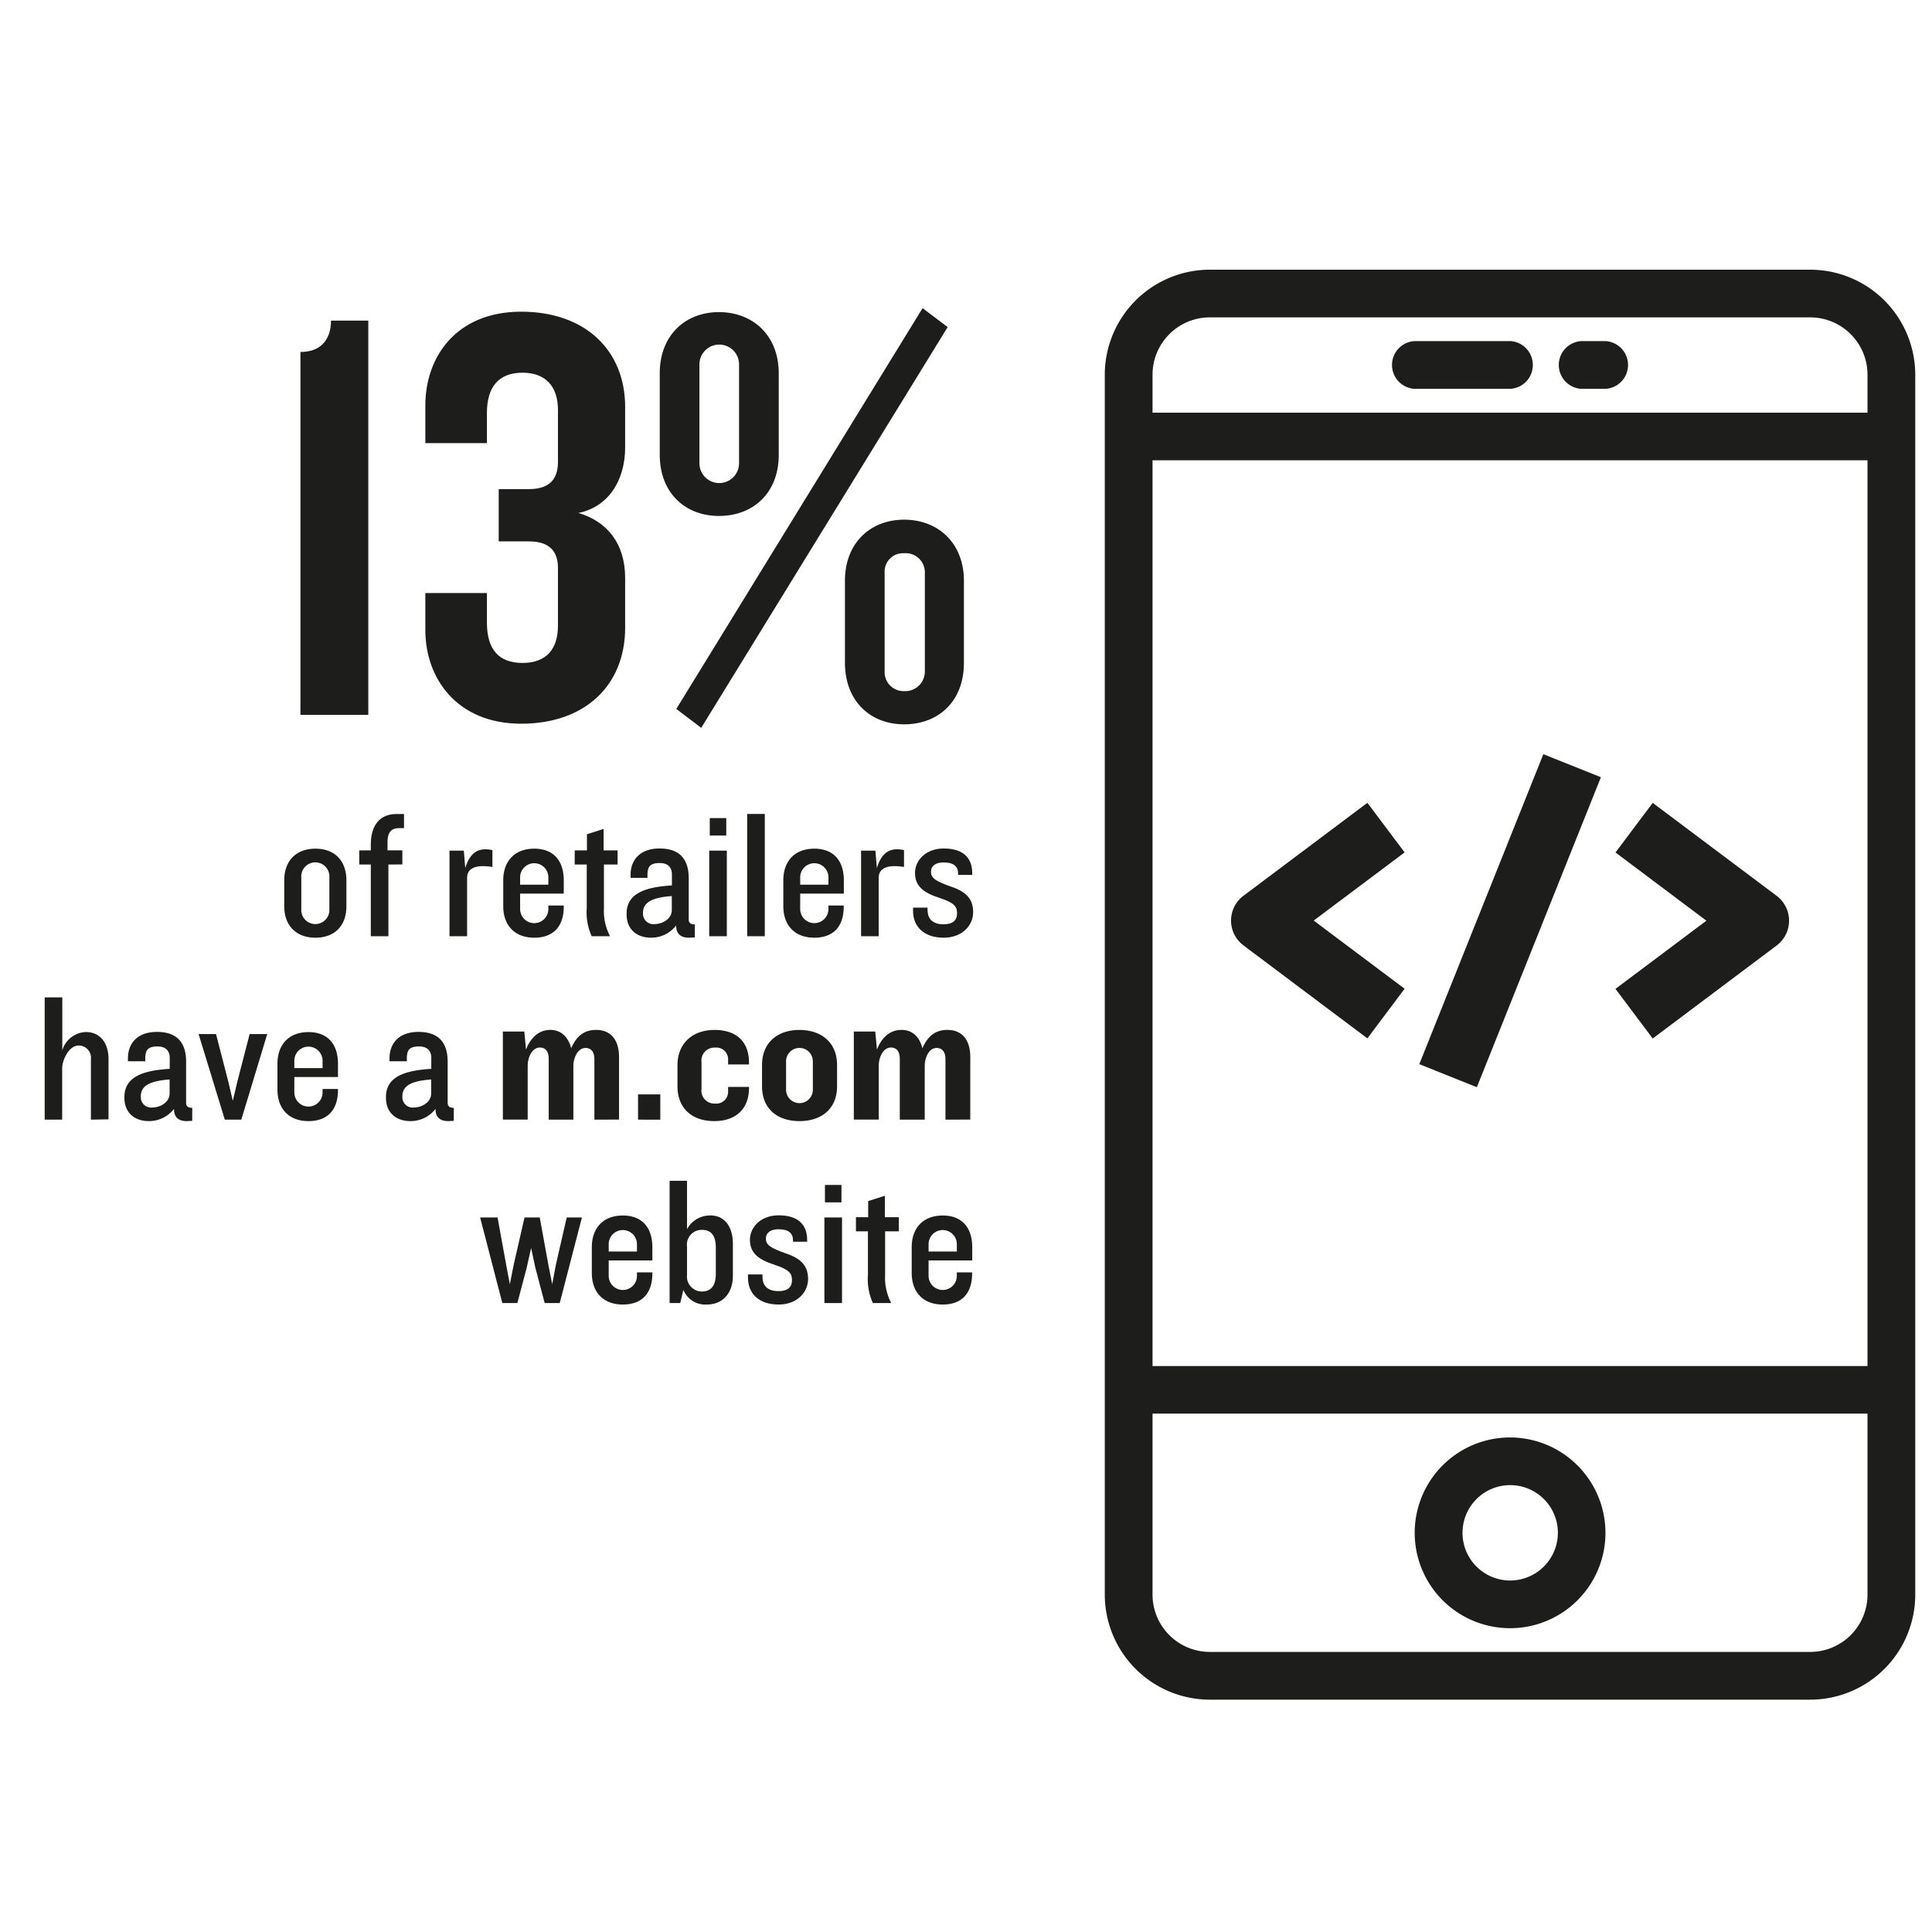
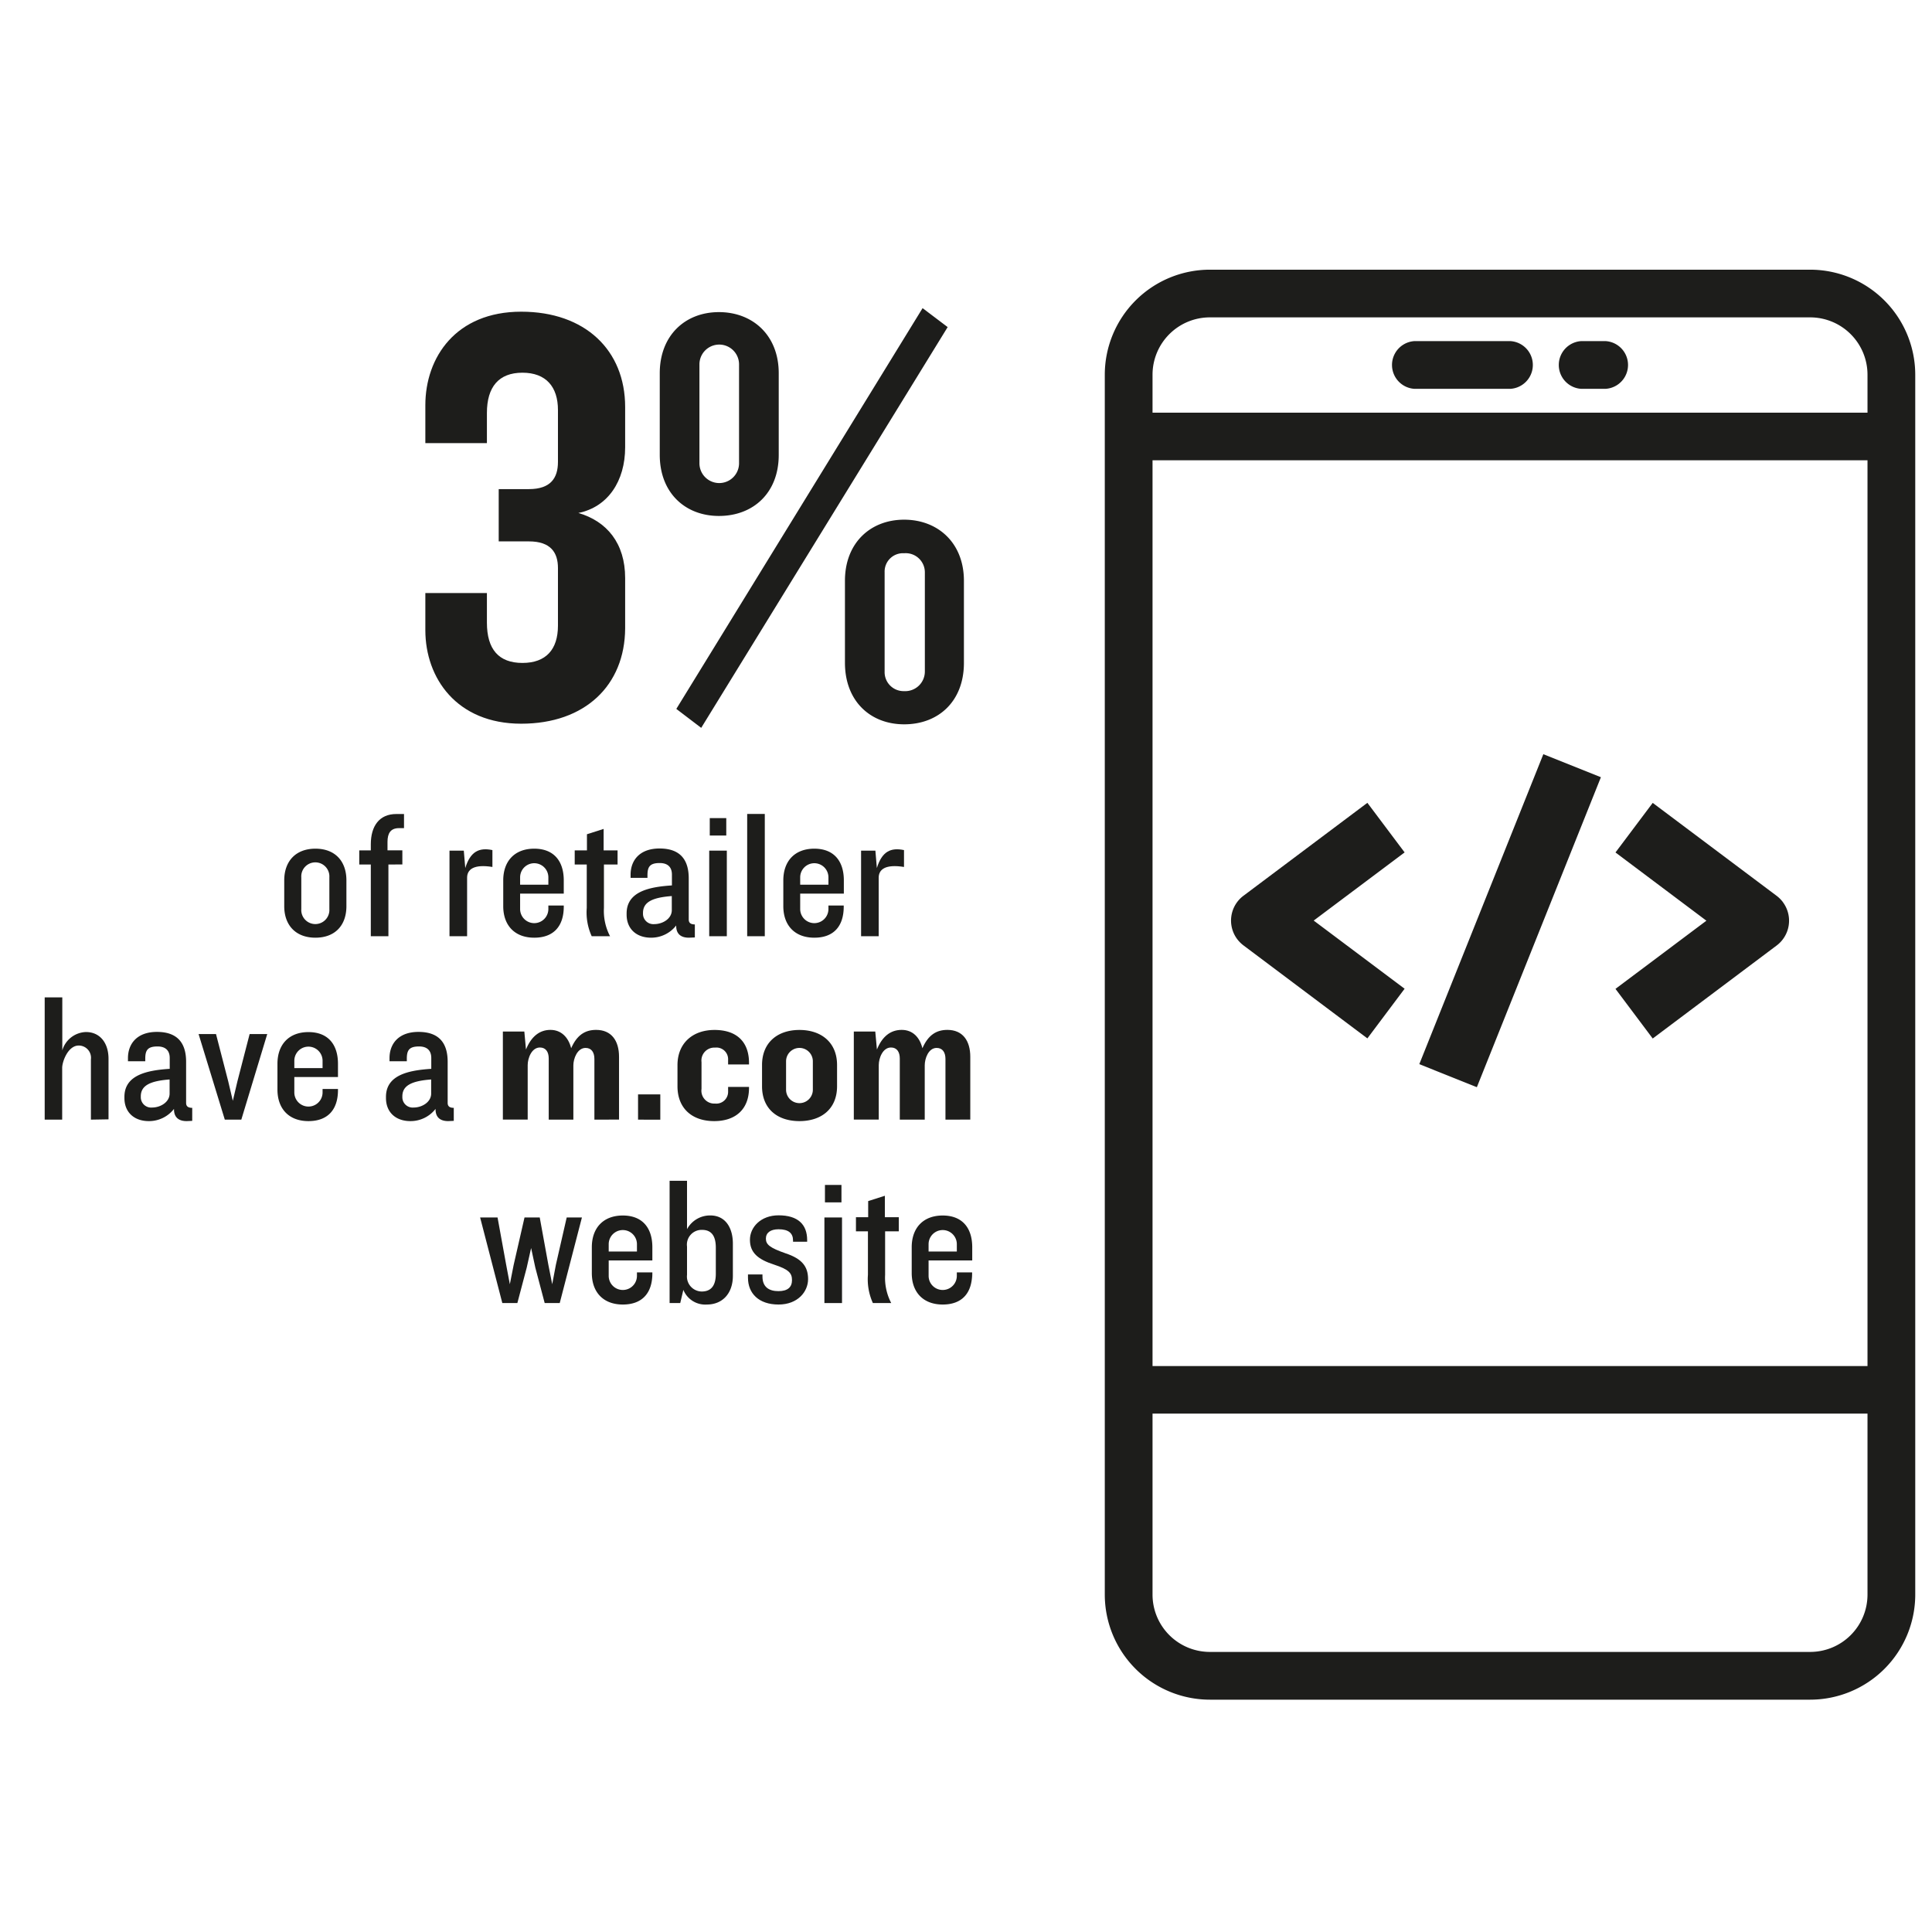
<svg xmlns="http://www.w3.org/2000/svg" id="Layer_1" data-name="Layer 1" viewBox="0 0 316 316">
  <defs>
    <style>.cls-1{fill:#1d1d1b;}</style>
  </defs>
  <title>Artboard 1</title>
  <path class="cls-1" d="M51.59,153.37c-3.18,0-5.1-2-5.1-5.16V144c0-3.18,1.92-5.19,5.1-5.19s5.07,2,5.07,5.19v4.2C56.66,151.42,54.74,153.37,51.59,153.37Zm2.28-9.87a2.3,2.3,0,1,0-4.59,0v5.19a2.3,2.3,0,1,0,4.59,0Z" />
  <path class="cls-1" d="M63.53,141.4v11.73H60.65V141.4H58.76v-2.31h1.89v-1c0-3,1.41-4.95,4.17-4.95h1.26v2.31h-.81c-1.41,0-1.89.87-1.89,2.25v1.38h2.43v2.31Z" />
  <path class="cls-1" d="M76.4,143.56v9.57H73.52v-14h2.34l.24,2.85c.84-2.73,2.28-3.39,4.44-2.94v2.76C77.48,141.31,76.4,142.21,76.4,143.56Z" />
  <path class="cls-1" d="M87.38,153.37c-3.18,0-5.07-2-5.07-5.16V144c0-3.18,1.89-5.19,5.07-5.19s4.83,2,4.83,5.19v2.16H85.07v2.52a2.31,2.31,0,1,0,4.62,0v-.57h2.52v.18C92.21,151.48,90.56,153.37,87.38,153.37Zm2.31-9.87a2.31,2.31,0,1,0-4.62,0v1.2h4.62Z" />
  <path class="cls-1" d="M98.78,141.4v7.11a8.92,8.92,0,0,0,1,4.62h-3a9.38,9.38,0,0,1-.81-4.62V141.4H94v-2.31h2v-2.64l2.73-.87v3.51h2.28v2.31Z" />
  <path class="cls-1" d="M112.67,153.37c-1.14,0-2.1-.48-2.07-2a5.17,5.17,0,0,1-4.11,2c-2.4,0-4-1.44-4-3.78v-.18c0-3.6,3.72-4.35,7.41-4.59v-1.77c0-1.2-.66-1.89-2-1.89-1.62,0-2,.63-2,2v.42h-2.76v-.51c0-2.34,1.47-4.29,4.74-4.29,3.63,0,4.77,2.13,4.77,4.89v6.72c0,.54.3.81,1,.81v2.13Zm-2.79-6.81c-3.21.24-4.71,1-4.71,2.76v.09a1.69,1.69,0,0,0,1.83,1.74c1.41,0,2.88-.9,2.88-2.28Z" />
  <path class="cls-1" d="M116,153.13v-14h2.88v14Zm.09-16.47v-2.85h2.7v2.85Z" />
  <path class="cls-1" d="M122.21,153.13v-20h2.88v20Z" />
  <path class="cls-1" d="M133.19,153.37c-3.18,0-5.07-2-5.07-5.16V144c0-3.18,1.89-5.19,5.07-5.19s4.83,2,4.83,5.19v2.16h-7.14v2.52a2.31,2.31,0,1,0,4.62,0v-.57H138v.18C138,151.48,136.37,153.37,133.19,153.37Zm2.31-9.87a2.31,2.31,0,1,0-4.62,0v1.2h4.62Z" />
  <path class="cls-1" d="M143.72,143.56v9.57h-2.88v-14h2.34l.24,2.85c.84-2.73,2.28-3.39,4.44-2.94v2.76C144.8,141.31,143.72,142.21,143.72,143.56Z" />
-   <path class="cls-1" d="M154.34,153.37c-3.24,0-5-1.83-5-4.38v-.54h2.37v.33c0,1.74,1.08,2.4,2.61,2.4s2.22-.66,2.22-1.8-.51-1.74-2.88-2.52c-2.73-.87-4-2-4-4.08s1.8-4,4.68-4c3.18,0,4.68,1.5,4.68,4.05v.27h-2.31v-.21c0-1.2-.75-1.83-2.37-1.83-1.32,0-2.07.57-2.07,1.53s.63,1.5,3.21,2.4c2.73.9,3.69,2.19,3.69,4.23S157.49,153.37,154.34,153.37Z" />
  <path class="cls-1" d="M14.87,183.13v-9.87a2,2,0,0,0-2-2.25c-1.74,0-2.7,2.61-2.7,3.66v8.46H7.31v-20h2.88v8.67a4.17,4.17,0,0,1,3.87-3c2.28,0,3.69,1.77,3.69,4.38v9.9Z" />
  <path class="cls-1" d="M30.53,183.37c-1.14,0-2.1-.48-2.07-2a5.17,5.17,0,0,1-4.11,2c-2.4,0-4-1.44-4-3.78v-.18c0-3.6,3.72-4.35,7.41-4.59v-1.77c0-1.2-.66-1.89-2-1.89-1.62,0-2,.63-2,2v.42H20.93v-.51c0-2.34,1.47-4.29,4.74-4.29,3.63,0,4.77,2.13,4.77,4.89v6.72c0,.54.3.81,1,.81v2.13Zm-2.79-6.81c-3.21.24-4.71,1-4.71,2.76v.09a1.69,1.69,0,0,0,1.83,1.74c1.41,0,2.88-.9,2.88-2.28Z" />
  <path class="cls-1" d="M39.47,183.13h-2.7l-4.29-14h2.85l2,7.74.75,3.18.75-3.18,2-7.74h2.88Z" />
  <path class="cls-1" d="M50.45,183.37c-3.18,0-5.07-2-5.07-5.16V174c0-3.18,1.89-5.19,5.07-5.19s4.83,2,4.83,5.19v2.16H48.14v2.52a2.31,2.31,0,1,0,4.62,0v-.57h2.52v.18C55.28,181.48,53.63,183.37,50.45,183.37Zm2.31-9.87a2.31,2.31,0,1,0-4.62,0v1.2h4.62Z" />
  <path class="cls-1" d="M73.31,183.37c-1.14,0-2.1-.48-2.07-2a5.17,5.17,0,0,1-4.11,2c-2.4,0-4-1.44-4-3.78v-.18c0-3.6,3.72-4.35,7.41-4.59v-1.77c0-1.2-.66-1.89-2-1.89-1.62,0-2,.63-2,2v.42H63.71v-.51c0-2.34,1.47-4.29,4.74-4.29,3.63,0,4.77,2.13,4.77,4.89v6.72c0,.54.3.81,1,.81v2.13Zm-2.79-6.81c-3.21.24-4.71,1-4.71,2.76v.09a1.69,1.69,0,0,0,1.83,1.74c1.41,0,2.88-.9,2.88-2.28Z" />
  <path class="cls-1" d="M97.22,183.13V173.2c0-1.08-.48-1.8-1.44-1.8-1.35,0-2,1.74-2,2.85v8.88H89.75v-10c0-1.08-.48-1.8-1.44-1.8-1.35,0-2,1.74-2,2.88v8.91H82.25v-14.4h3.51l.27,2.94c.87-2.16,2.25-3.21,4-3.21s2.94,1.2,3.39,3c.93-2.13,2.25-3,4.08-3,2.49,0,3.75,1.74,3.75,4.41v10.26Z" />
  <path class="cls-1" d="M104.36,183.13V179H108v4.14Z" />
  <path class="cls-1" d="M116.81,183.37c-3.63,0-6-2.1-6-5.7v-3.45c0-3.57,2.46-5.76,6.06-5.76s5.64,1.92,5.64,5.4v.24h-3.42v-.75a1.91,1.91,0,0,0-2.13-2,2.11,2.11,0,0,0-2.22,2.37v4.38a2.11,2.11,0,0,0,2.22,2.4,1.93,1.93,0,0,0,2.13-2v-.72h3.42V178C122.48,181.48,120.26,183.37,116.81,183.37Z" />
  <path class="cls-1" d="M130.76,183.37c-3.6,0-6.12-2-6.12-5.7v-3.48c0-3.66,2.52-5.73,6.12-5.73s6.15,2.07,6.15,5.73v3.48C136.91,181.36,134.36,183.37,130.76,183.37Zm2.19-9.78a2.19,2.19,0,1,0-4.38,0v4.65a2.19,2.19,0,1,0,4.38,0Z" />
  <path class="cls-1" d="M154.64,183.13V173.2c0-1.08-.48-1.8-1.44-1.8-1.35,0-1.95,1.74-1.95,2.85v8.88h-4.08v-10c0-1.08-.48-1.8-1.44-1.8-1.35,0-2,1.74-2,2.88v8.91h-4.08v-14.4h3.51l.27,2.94c.87-2.16,2.25-3.21,4.05-3.21s2.94,1.2,3.39,3c.93-2.13,2.25-3,4.08-3,2.49,0,3.75,1.74,3.75,4.41v10.26Z" />
  <path class="cls-1" d="M91.55,213.13H89.09l-1.53-5.79-.69-3.21-.72,3.21-1.53,5.79H82.16l-3.63-14h2.85l1.41,7.74.6,3.18.63-3.18,1.77-7.74h2.49l1.41,7.74.63,3.18.6-3.18,1.77-7.74h2.49Z" />
  <path class="cls-1" d="M101.87,213.37c-3.18,0-5.07-2-5.07-5.16V204c0-3.18,1.89-5.19,5.07-5.19s4.83,2,4.83,5.19v2.16H99.56v2.52a2.31,2.31,0,1,0,4.62,0v-.57h2.52v.18C106.7,211.48,105.05,213.37,101.87,213.37Zm2.31-9.87a2.31,2.31,0,1,0-4.62,0v1.2h4.62Z" />
  <path class="cls-1" d="M115.61,213.37a3.86,3.86,0,0,1-3.84-2.4l-.51,2.16h-1.74v-20h2.85v7.92a4.27,4.27,0,0,1,3.81-2.25c2.46,0,3.69,2,3.69,4.62v5.25C119.87,211.57,118.16,213.37,115.61,213.37Zm1.47-9.3c0-2-.78-2.91-2.25-2.91a2.41,2.41,0,0,0-2.46,2.73v4.62a2.45,2.45,0,0,0,2.4,2.73c1.47,0,2.31-.87,2.31-2.91Z" />
  <path class="cls-1" d="M127.34,213.37c-3.24,0-5-1.83-5-4.38v-.54h2.37v.33c0,1.74,1.08,2.4,2.61,2.4s2.22-.66,2.22-1.8-.51-1.74-2.88-2.52c-2.73-.87-4-2-4-4.08s1.8-4,4.68-4c3.18,0,4.68,1.5,4.68,4.05v.27h-2.31v-.21c0-1.2-.75-1.83-2.37-1.83-1.32,0-2.07.57-2.07,1.53s.63,1.5,3.21,2.4c2.73.9,3.69,2.19,3.69,4.23S130.49,213.37,127.34,213.37Z" />
  <path class="cls-1" d="M134.84,213.13v-14h2.88v14Zm.09-16.47v-2.85h2.7v2.85Z" />
  <path class="cls-1" d="M144.77,201.4v7.11a8.92,8.92,0,0,0,1,4.62h-3a9.38,9.38,0,0,1-.81-4.62V201.4H140v-2.31h2v-2.64l2.73-.87v3.51h2.28v2.31Z" />
  <path class="cls-1" d="M154.19,213.37c-3.18,0-5.07-2-5.07-5.16V204c0-3.18,1.89-5.19,5.07-5.19s4.83,2,4.83,5.19v2.16h-7.14v2.52a2.31,2.31,0,1,0,4.62,0v-.57H159v.18C159,211.48,157.37,213.37,154.19,213.37Zm2.31-9.87a2.31,2.31,0,1,0-4.62,0v1.2h4.62Z" />
-   <path class="cls-1" d="M49.14,116.92V57.57c3.68,0,5-2.42,5-5.13h6.1v64.48Z" />
  <path class="cls-1" d="M85.25,118.37c-10.55,0-15.68-7.46-15.68-15.3V97H79.64v4.84c0,4.36,1.93,6.59,5.81,6.59s5.81-2.23,5.81-6.1V92.91c0-2.52-1.17-4.36-4.75-4.36H81.57V80h4.94c3.58,0,4.75-1.84,4.75-4.45V67.06c0-3.78-1.94-6.1-5.81-6.1s-5.81,2.32-5.81,6.58v4.94H69.57v-6.2c0-7.84,5-15.3,15.68-15.3,10.46,0,17,6.3,17,15.59v6.59c0,5.51-2.81,9.77-7.65,10.74,4.65,1.36,7.65,4.94,7.65,10.65v8.23C102.2,112.08,95.71,118.37,85.25,118.37Z" />
  <path class="cls-1" d="M117.59,84.39c-5.52,0-9.68-3.78-9.68-10V61.05c0-6.19,4.16-10,9.68-10s9.78,3.78,9.78,10V74.41C127.37,80.61,123.21,84.39,117.59,84.39Zm-2.9,34.66-4.07-3.1L150.9,50.4,155,53.5Zm6.19-59.45a3.24,3.24,0,0,0-6.48,0V75.77a3.24,3.24,0,0,0,6.48,0Zm27,58.87c-5.51,0-9.68-3.78-9.68-10.07V95c0-6.2,4.17-10,9.68-10s9.78,3.78,9.78,10V108.4C157.67,114.69,153.51,118.47,147.89,118.47Zm3.39-24.89a3.13,3.13,0,0,0-3.39-3.09,3,3,0,0,0-3.19,3.09v16.27a3.1,3.1,0,0,0,3.19,3.19,3.21,3.21,0,0,0,3.39-3.19Z" />
  <path class="cls-1" d="M296.07,270.19H197.89a9.38,9.38,0,0,1-9.38-9.36V231.21H305.45v29.62a9.38,9.38,0,0,1-9.38,9.36M197.89,51.91h98.18a9.38,9.38,0,0,1,9.38,9.36V67.5H188.51V61.27a9.38,9.38,0,0,1,9.38-9.36m-9.38,23.37H305.45V223.43H188.51ZM296.07,44.11H197.89A17.2,17.2,0,0,0,180.7,61.27V260.83A17.2,17.2,0,0,0,197.89,278h98.18a17.2,17.2,0,0,0,17.19-17.17V61.27a17.2,17.2,0,0,0-17.19-17.16" />
-   <path class="cls-1" d="M247,258.51a7.8,7.8,0,1,1,7.81-7.81,7.82,7.82,0,0,1-7.81,7.81m0-23.4a15.6,15.6,0,1,0,15.59,15.59A15.62,15.62,0,0,0,247,235.11" />
  <path class="cls-1" d="M231.39,63.6H247a3.91,3.91,0,0,0,0-7.81H231.39a3.91,3.91,0,0,0,0,7.81" />
  <path class="cls-1" d="M258.67,63.6h3.9a3.91,3.91,0,0,0,0-7.81h-3.9a3.91,3.91,0,0,0,0,7.81" />
  <path class="cls-1" d="M229.74,139.42l-6.09-8.11-20.28,15.21a5.07,5.07,0,0,0-1,7.1,5.37,5.37,0,0,0,1,1l20.28,15.22,6.09-8.12-14.87-11.15Z" />
  <path class="cls-1" d="M291.6,147.53a5.37,5.37,0,0,0-1-1l-20.28-15.21-6.09,8.11,14.87,11.16-14.87,11.15,6.09,8.12,20.28-15.22a5.07,5.07,0,0,0,1-7.1" />
  <rect class="cls-1" x="219.68" y="145.51" width="54.61" height="10.14" transform="translate(15.43 323.95) rotate(-68.19)" />
</svg>